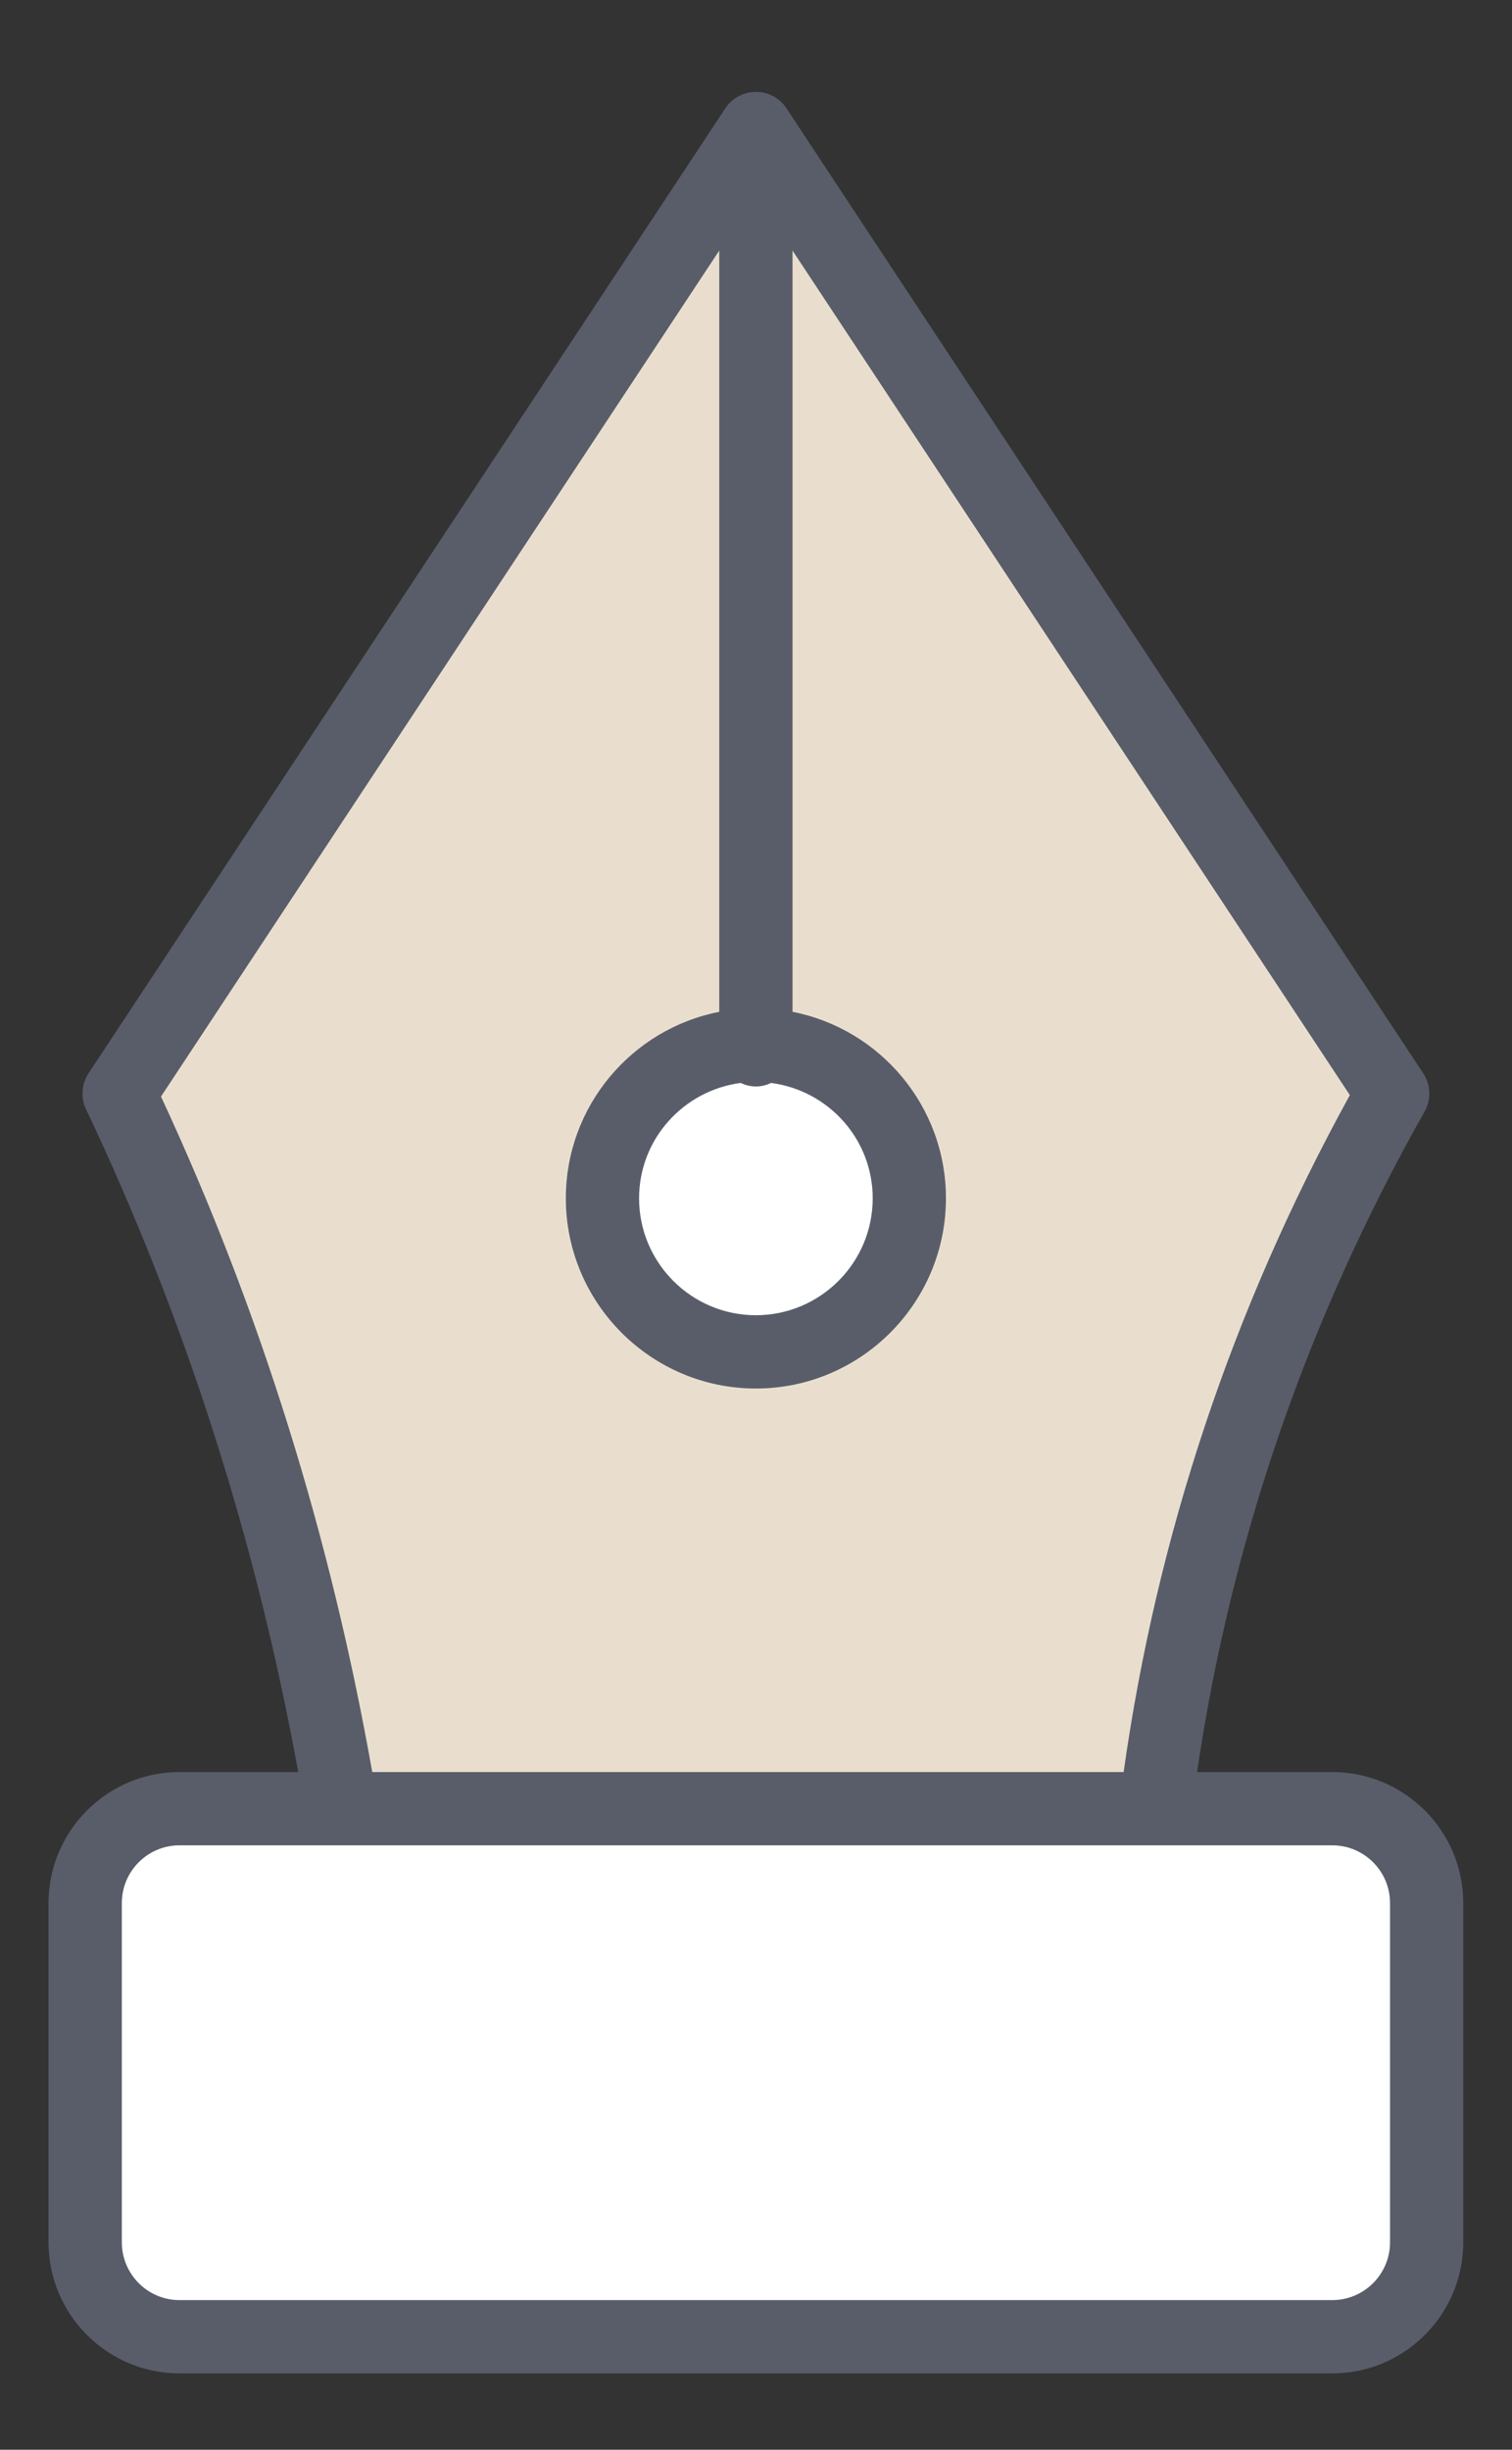
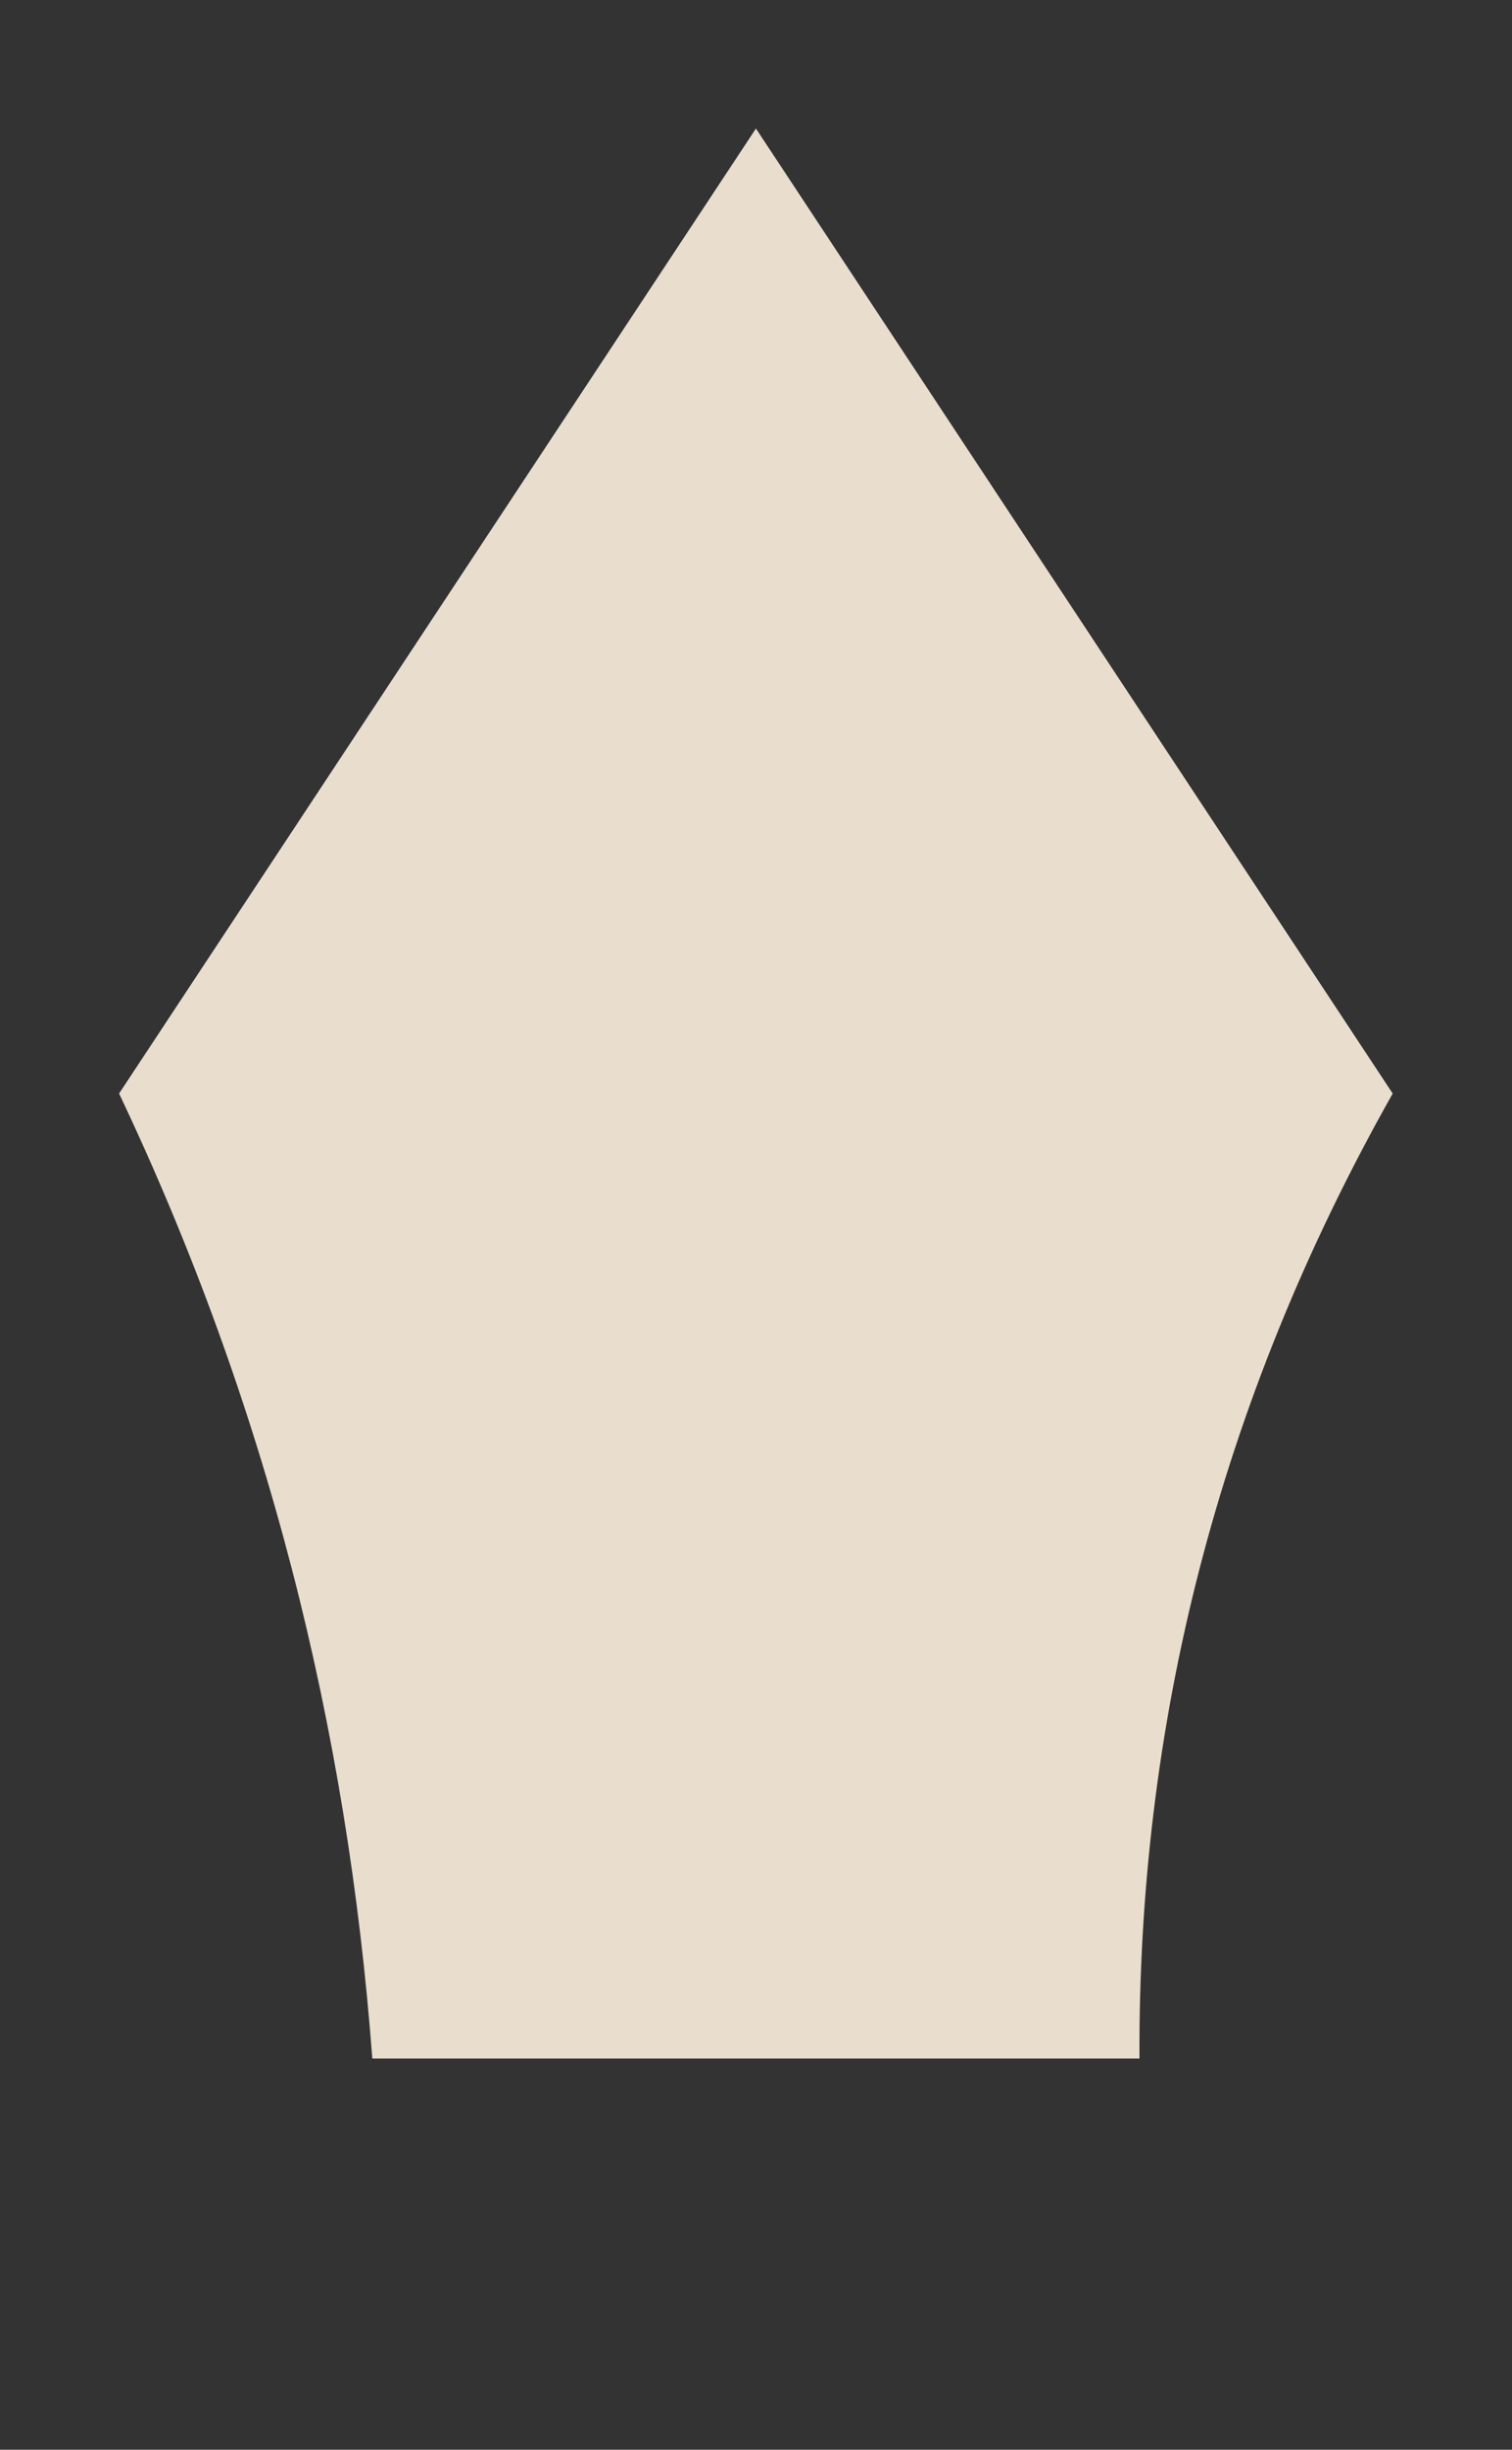
<svg xmlns="http://www.w3.org/2000/svg" width="21" height="34" viewBox="0 0 21 34" fill="none">
  <rect x="0" y="0" width="21" height="34" fill="#333333" stroke="none" />
  <g clipPath="url(#clip0_40_1523)">
    <path d="M10.499 1.784L19.343 15.177C16.901 19.501 15.804 23.974 15.826 28.57H5.171C4.826 23.974 3.706 19.501 1.654 15.177L10.499 1.784Z" fill="#E9DECE" />
-     <path d="M12.63 16.631C12.63 17.809 11.677 18.762 10.498 18.762C9.32 18.762 8.367 17.809 8.367 16.631C8.367 15.453 9.32 14.499 10.498 14.499C11.677 14.499 12.63 15.453 12.63 16.631Z" fill="white" />
-     <path d="M19.814 26.412V31.12C19.814 31.844 19.227 32.431 18.504 32.431H2.493C1.77 32.431 1.183 31.844 1.183 31.12V26.412C1.183 25.689 1.77 25.102 2.493 25.102H18.504C19.227 25.102 19.814 25.689 19.814 26.412Z" fill="white" />
-     <path d="M18.504 24.594H16.626C17.096 21.403 18.145 18.332 19.786 15.427C19.88 15.261 19.872 15.056 19.767 14.896L10.923 1.503C10.719 1.193 10.27 1.206 10.074 1.503L1.23 14.896C1.132 15.045 1.119 15.234 1.195 15.395C2.577 18.309 3.559 21.391 4.142 24.594H2.493C1.491 24.594 0.674 25.41 0.674 26.413V31.12C0.674 32.124 1.491 32.94 2.493 32.94H18.504C19.507 32.94 20.323 32.124 20.323 31.12V26.413C20.323 25.41 19.507 24.594 18.504 24.594ZM10.286 15.03C10.351 15.06 10.422 15.079 10.498 15.079C10.575 15.079 10.646 15.06 10.711 15.03C11.505 15.135 12.121 15.809 12.121 16.631C12.121 17.526 11.393 18.254 10.498 18.254C9.604 18.254 8.876 17.526 8.876 16.631C8.876 15.809 9.493 15.135 10.286 15.03ZM2.236 15.219L9.99 3.477V14.043C8.777 14.28 7.859 15.349 7.859 16.631C7.859 18.086 9.043 19.271 10.498 19.271C11.954 19.271 13.138 18.087 13.138 16.631C13.138 15.349 12.22 14.28 11.007 14.043V3.477L18.748 15.199C17.107 18.179 16.067 21.327 15.606 24.594H5.17C4.593 21.334 3.619 18.192 2.236 15.219ZM19.306 31.12C19.306 31.563 18.946 31.923 18.504 31.923H2.493C2.051 31.923 1.692 31.563 1.692 31.12V26.413C1.692 25.97 2.051 25.611 2.493 25.611H18.504C18.946 25.611 19.306 25.97 19.306 26.413V31.12Z" fill="#585D69" />
  </g>
  <defs>
    <clipPath id="clip0_40_1523">
-       <rect width="20" height="32.667" fill="white" transform="translate(0.5 0.667)" />
-     </clipPath>
+       </clipPath>
  </defs>
</svg>